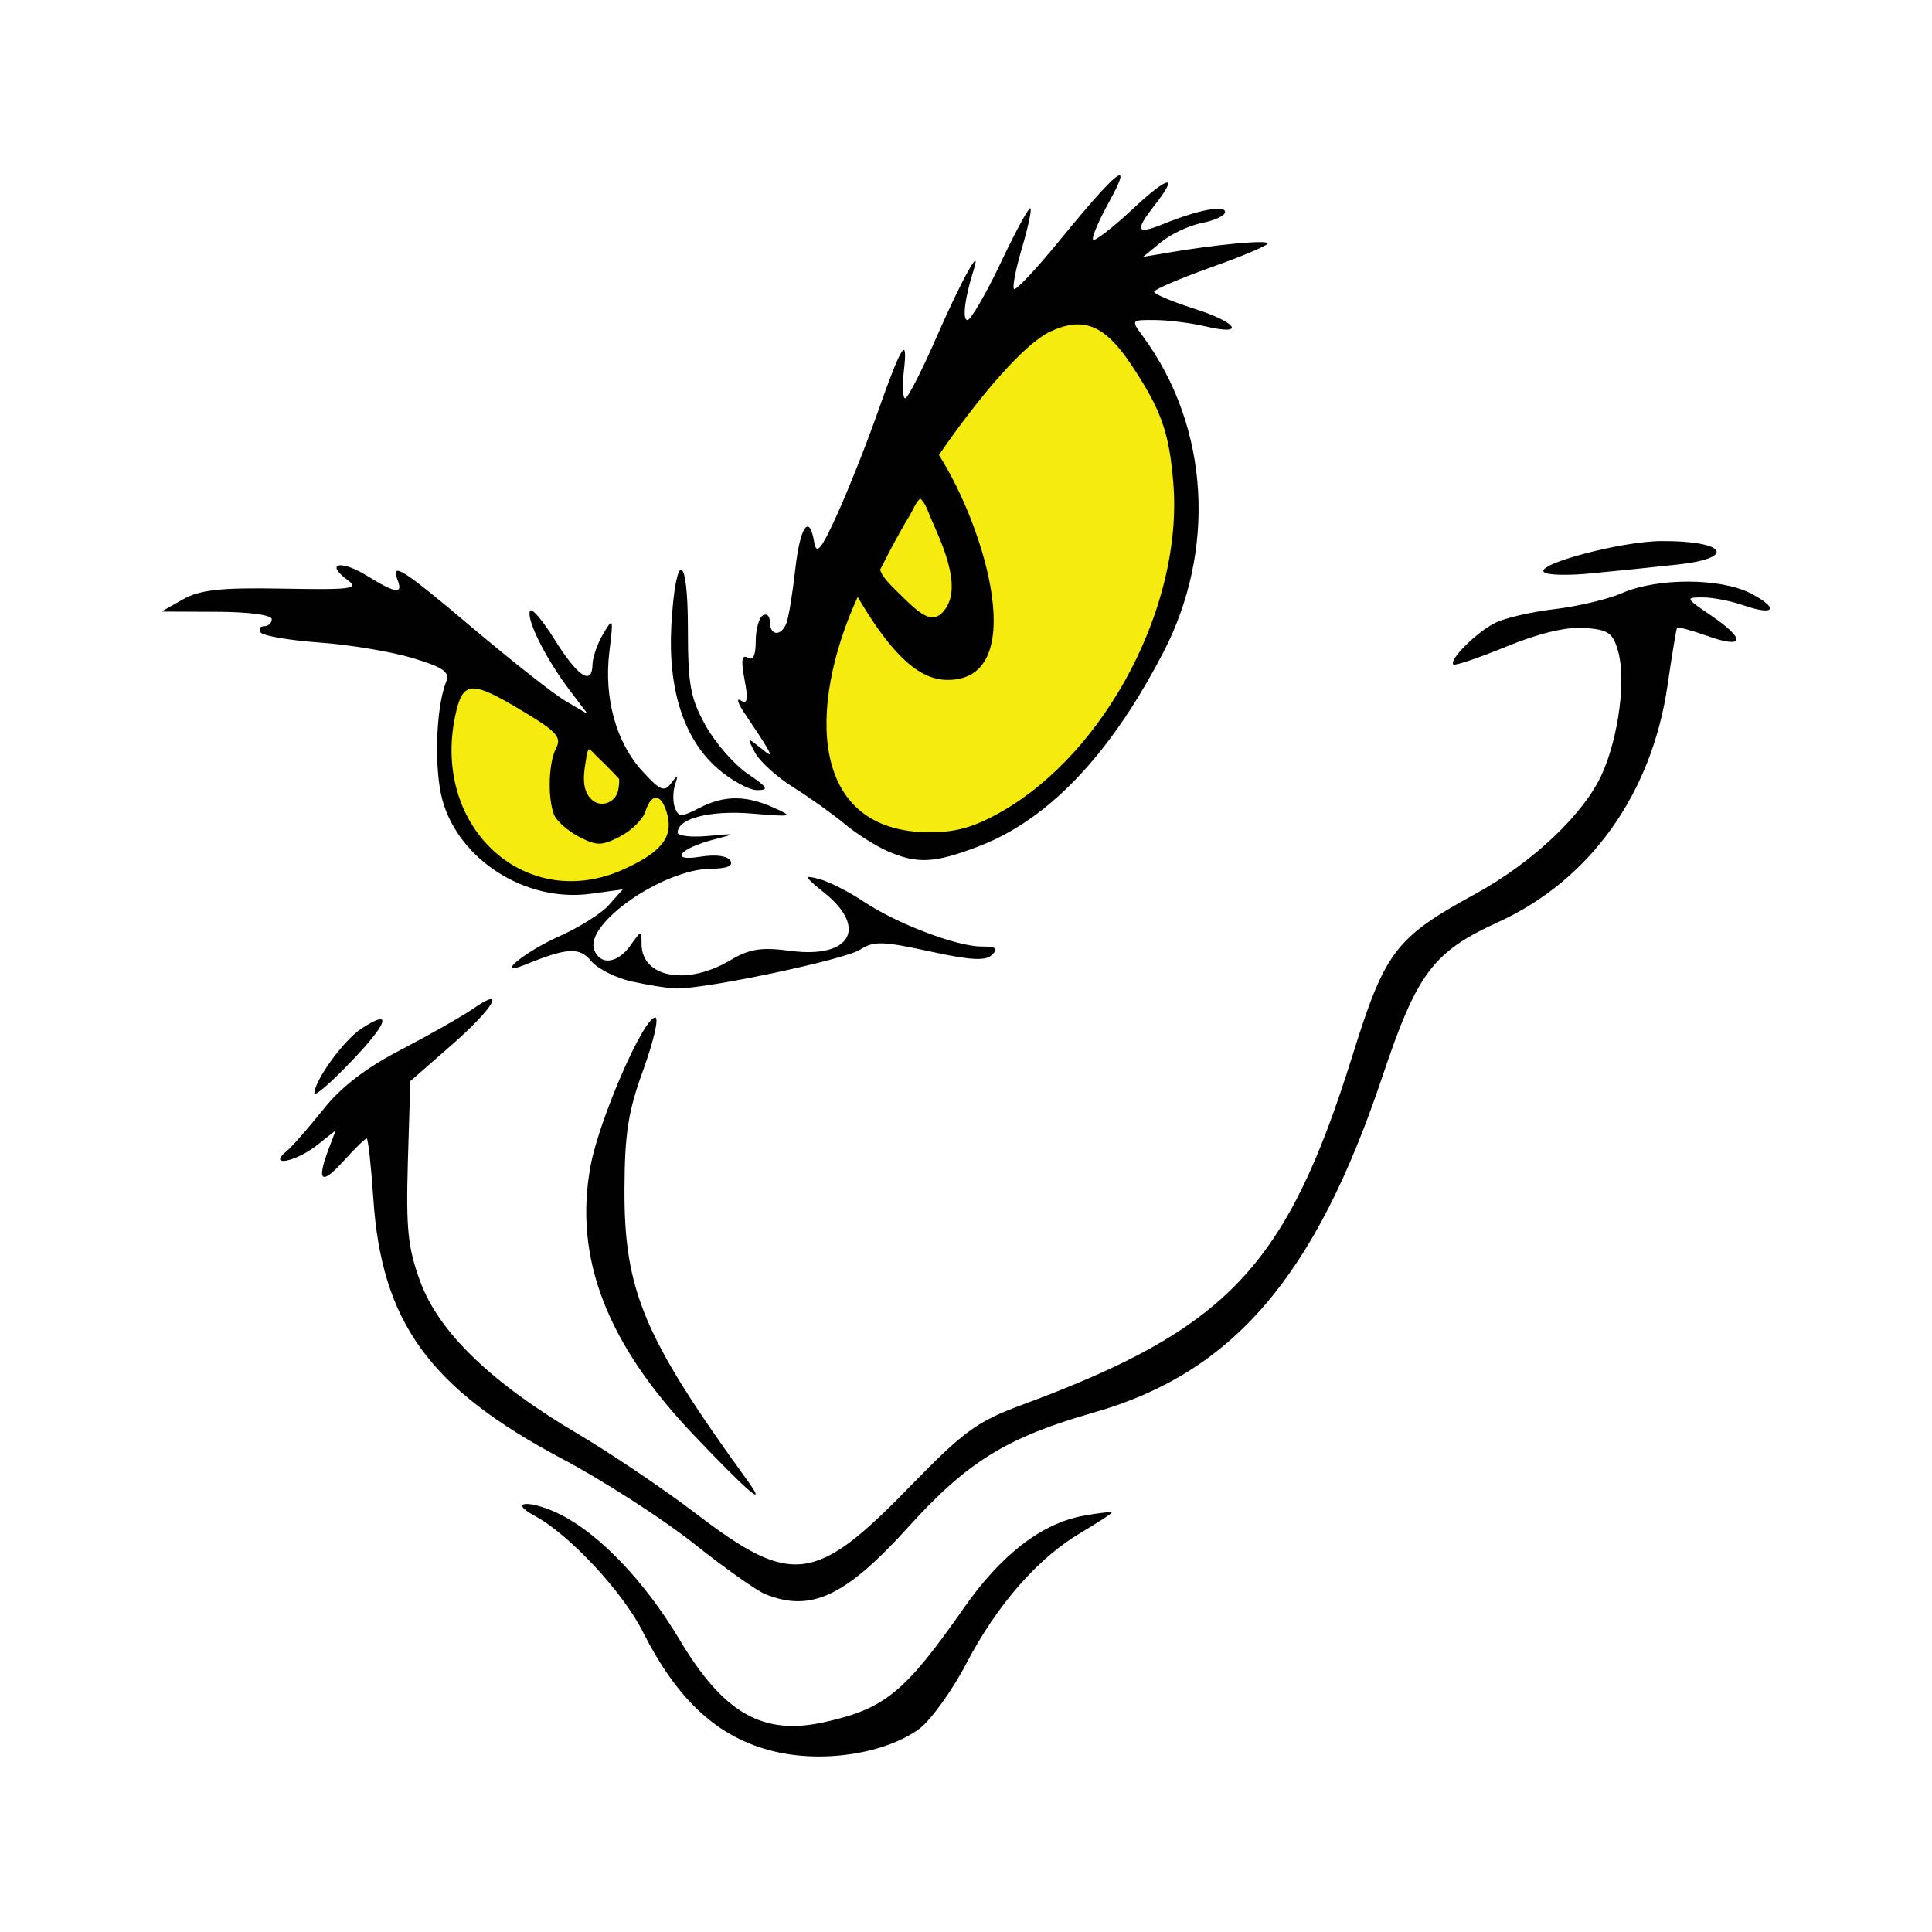
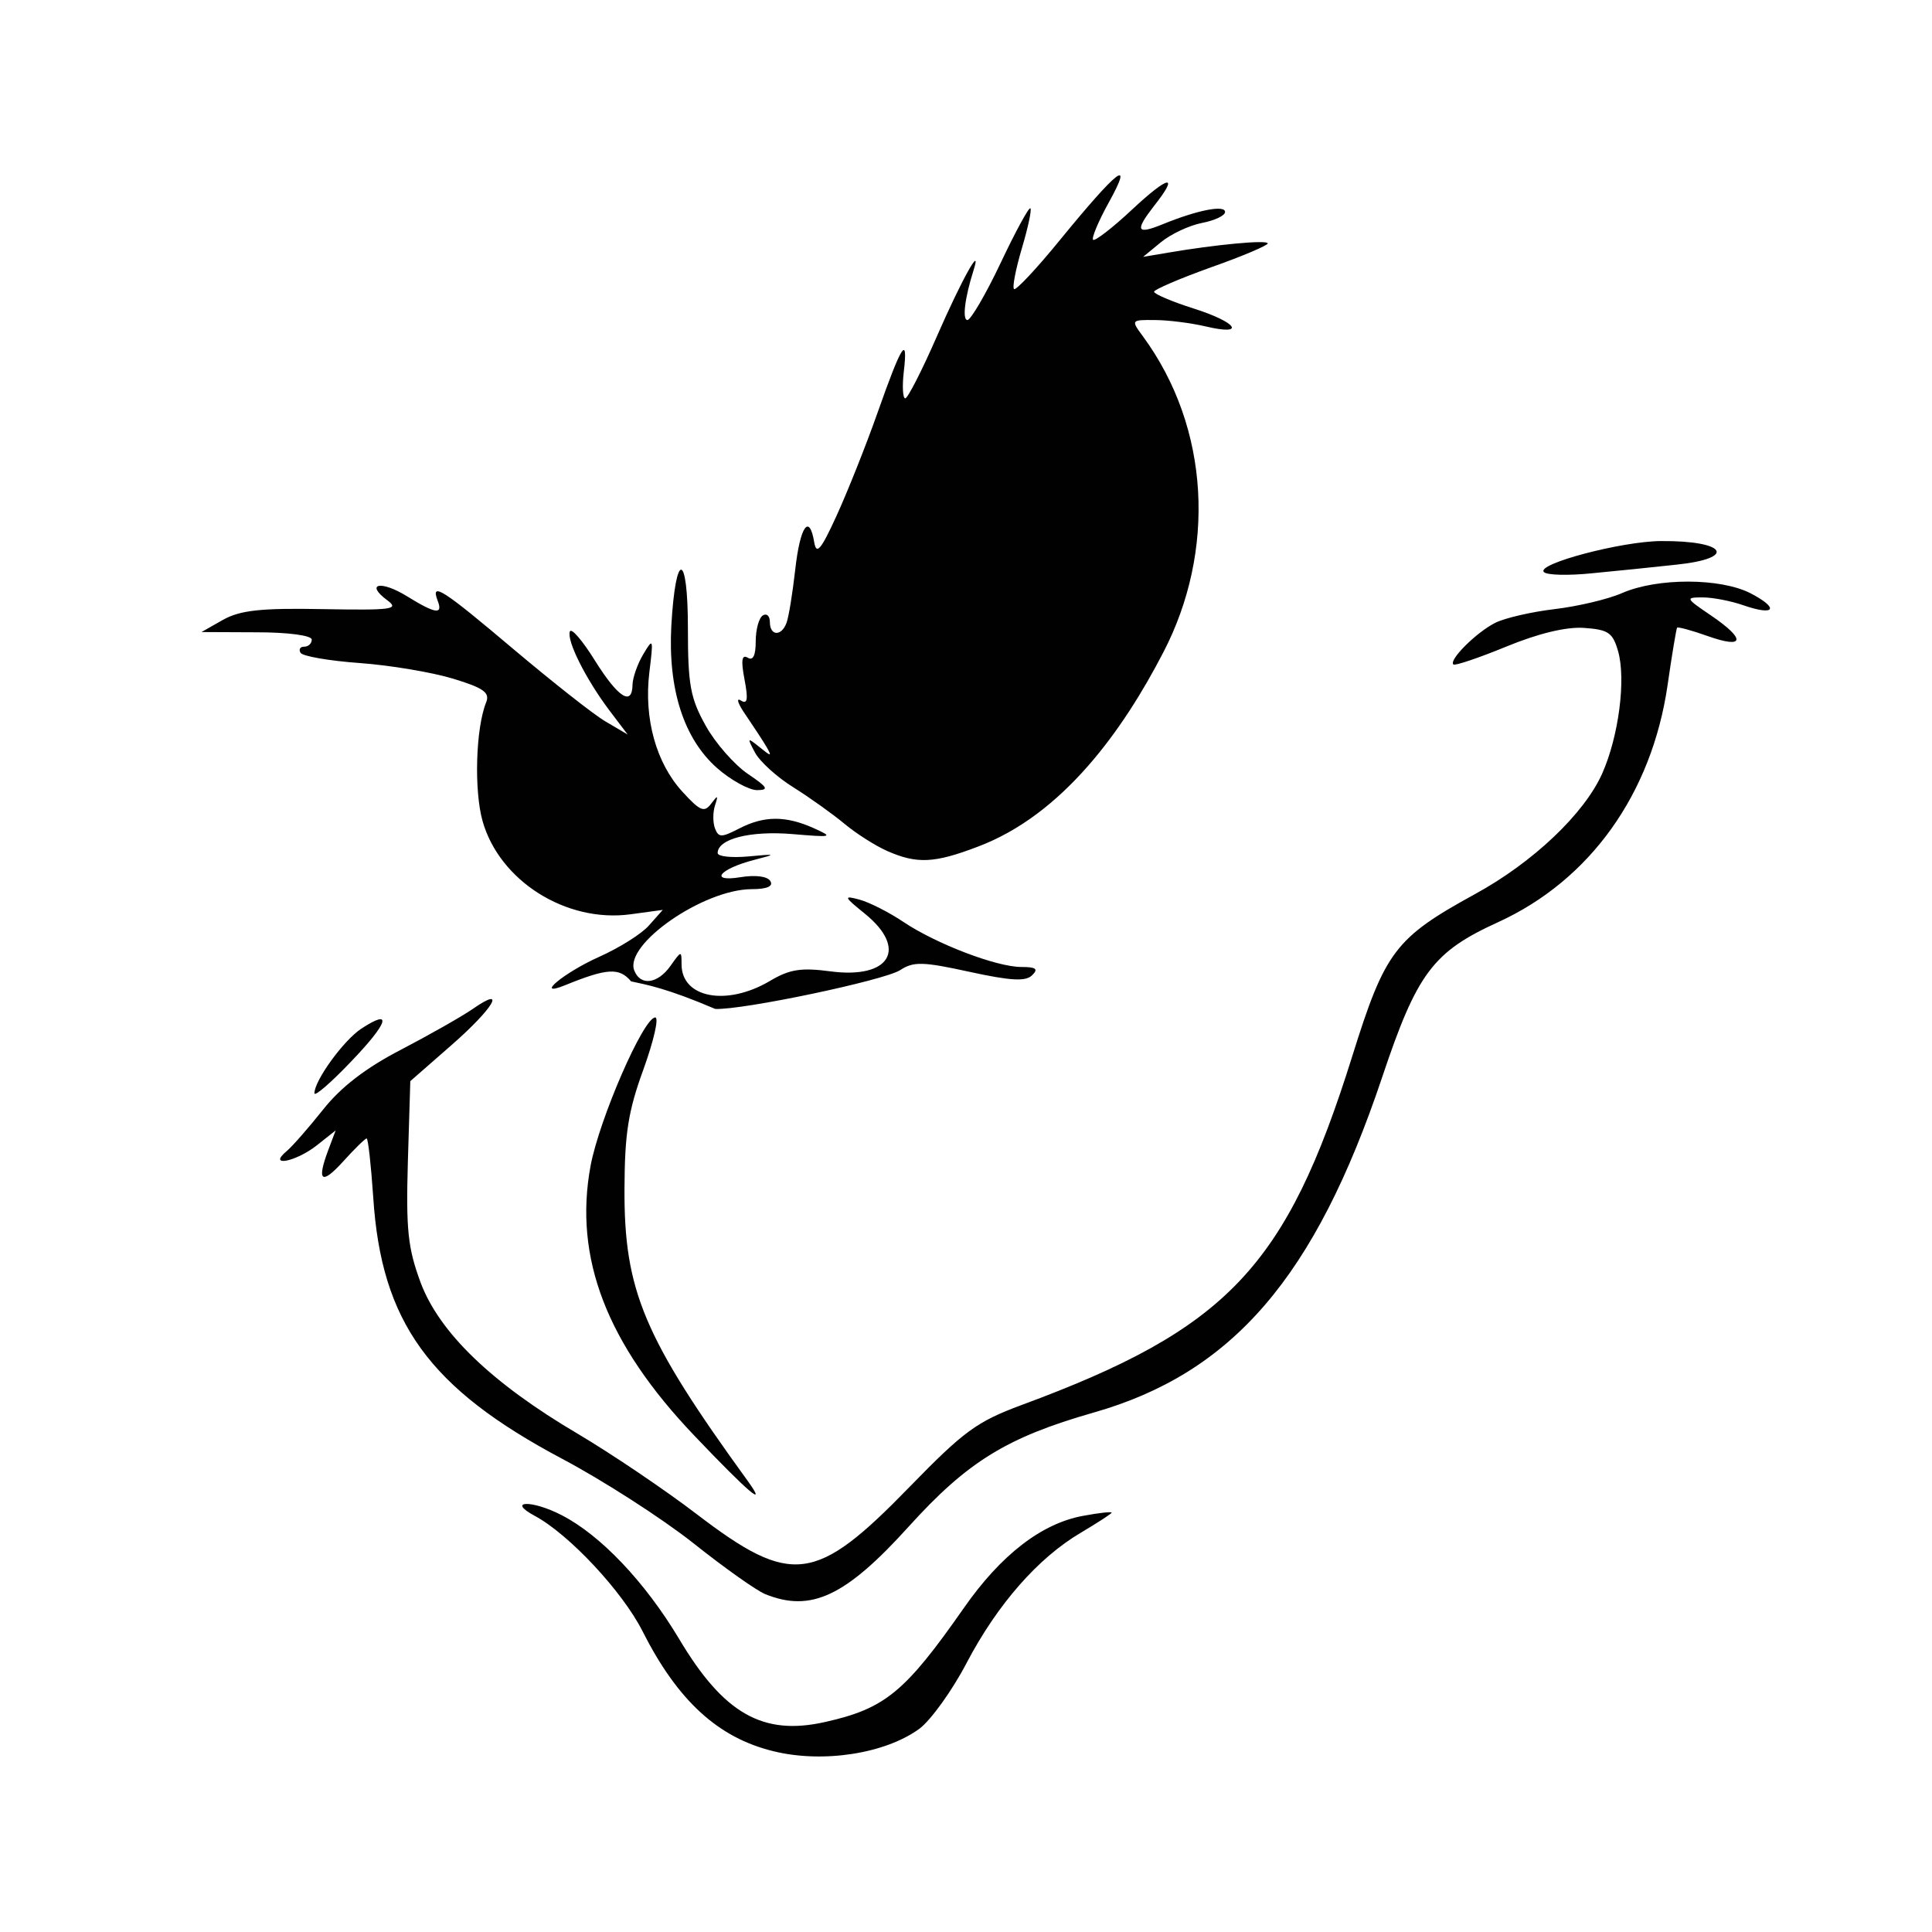
<svg xmlns="http://www.w3.org/2000/svg" version="1.1" id="Layer_1" x="0px" y="0px" viewBox="0 0 792 792" style="enable-background:new 0 0 792 792;" xml:space="preserve">
  <style type="text/css">
	.st0{fill:#010101;}
	.st1{fill:#F5EB0E;}
</style>
  <g>
-     <path class="st0" d="M317.1,717.9c-22.7-5.5-39.3-20.7-53.7-49.2c-8.3-16.4-30.2-39.8-44.2-47.3c-11.7-6.3-1.2-6.6,11-0.3   c16,8.2,34.2,27.4,48.1,50.6c18.3,30.8,34.4,40,60,34.2c24.5-5.5,32.7-12.2,56.8-46.7c15.2-21.8,31.9-34.7,48.9-37.8   c6.4-1.2,11.7-1.8,11.7-1.3c0,0.4-5.7,4.1-12.6,8.2c-17.5,10.3-34.2,29.3-46.9,53.5c-5.9,11.3-14.6,23.3-19.2,26.8   C363,718.9,337.4,722.9,317.1,717.9z M313.7,653.5c-3.5-1.4-16.8-10.8-29.6-21c-12.8-10.1-36.9-25.6-53.5-34.4   c-54.7-29-74.3-56.1-77.6-107.3c-0.9-13.2-2.1-24.1-2.7-24.1c-0.6,0-5,4.3-9.7,9.5c-8.9,9.8-10.9,8.1-5.9-5.1l2.9-7.7l-7.7,6.1   c-8.6,6.8-20.4,9.1-12.4,2.4c2.4-2,9.1-9.7,15-17.1c7.2-9.1,17.4-17,31.9-24.5c11.7-6.1,24.9-13.6,29.4-16.7   c14.2-9.9,8.6-0.3-8.8,14.9l-16.8,14.7l-1,33c-0.8,28,0,35.4,5.2,49.5c7.7,20.6,29.2,41.3,64.5,62.1c13.5,8,35.5,22.8,48.7,32.9   c38.9,29.7,48.8,28.4,87.2-11.1c22.3-22.9,27.6-26.8,45.9-33.6c84.5-31.2,108.6-56.6,135.6-142.9c13.5-43.2,17.6-48.6,50.4-66.6   c23.8-13,44.8-33,52.1-49.4c6.8-15.3,9.8-38.7,6.5-50.2c-2.2-7.6-4-8.8-14-9.5c-7.3-0.5-18.8,2.3-31.9,7.7   c-11.2,4.6-21,7.9-21.6,7.3c-2-1.8,9.4-13.2,17.2-17.1c4-2,15-4.5,24.3-5.6s21.8-4,27.7-6.6c14.5-6.3,40.3-6.2,52.6,0.1   c11.9,6.2,10.1,9.4-2.7,5c-5.1-1.8-12.7-3.3-16.9-3.3c-7.2,0-7.1,0.3,3.4,7.4c14.4,9.8,13.8,13.8-1.2,8.5   c-6.7-2.4-12.4-3.9-12.7-3.5s-2.1,11-3.9,23.6c-6.5,44.6-31.8,79.9-69.4,97.1c-26.8,12.2-33.3,20.9-47.6,63.6   c-27.5,82-61.4,121.3-118.4,137.5c-35.3,10.1-51.5,20-75.5,46.5C346.7,654.4,332.5,661.1,313.7,653.5z M284.7,588.6   c-36-37.7-49.6-73-42.6-110.7c3.6-19.2,21.7-60.8,26.5-60.8c1.6,0-0.6,9.5-4.8,21.2c-6.3,17.2-7.7,26.4-7.8,48.9   c-0.2,41.9,7.9,61.1,50.6,120C314.8,618.6,307,612,284.7,588.6z M128.9,448.2c-0.1-5.1,11.9-21.7,19.2-26.5   c13.1-8.6,11.1-2.4-4.3,13.6C135.7,443.8,129,449.6,128.9,448.2z M258.7,402.3c-6.4-1.5-13.8-5.2-16.4-8.4   c-4.8-5.7-9.7-5.5-27.1,1.6c-12.9,5.2-0.4-5.2,13.9-11.6c8.3-3.7,17.6-9.5,20.6-13l5.6-6.3l-13.2,1.8   c-26.4,3.6-53.8-13.7-60.7-38.3c-3.5-12.6-2.8-37.9,1.5-48.6c1.6-4-1.1-5.9-13.6-9.7c-8.6-2.6-25.8-5.5-38.3-6.4   s-23.4-2.8-24.2-4.2c-0.8-1.4-0.2-2.5,1.5-2.5s3.1-1.3,3.1-2.9c0-1.7-9.6-3-22.6-3l-22.6-0.1l8.8-5c7-3.9,15.3-4.9,40.9-4.4   c28.5,0.5,31.5,0.1,26.5-3.6c-9.3-6.9-2.7-8.3,8-1.7c11.8,7.3,14.9,7.7,12.6,1.8c-3-7.9,2.1-4.6,31.2,20   c15.8,13.3,32.7,26.7,37.7,29.6l9,5.3l-7.5-9.9c-9.7-12.9-17.5-28.5-16.2-32.3c0.6-1.7,5.2,3.7,10.3,11.9   c9.5,15.2,15.3,18.9,15.4,9.8c0.1-2.8,2-8.4,4.4-12.4c4.1-6.9,4.2-6.5,2.5,7.4c-2.3,19,2.8,37.2,13.5,48.9c7.3,8,9,8.7,11.8,5   s3-3.6,1.6,0.7c-0.9,2.8-0.9,7,0,9.4c1.5,3.8,2.6,3.8,10,0c10.1-5.2,18.9-5.3,30.5-0.1c8.2,3.7,7.7,3.8-9,2.4   c-17.1-1.4-30.4,2-30.4,7.8c0,1.4,5.6,2,12.4,1.4c11.8-1.1,11.9-1,2.6,1.4c-14.3,3.7-18.7,9.2-5.7,7.1c6.2-1,11.1-0.4,12.3,1.6   c1.3,2.1-1.3,3.3-7.7,3.3c-19.8,0.1-52.2,22.6-48.1,33.3c2.5,6.5,9.6,5.6,14.9-1.9c4.4-6.2,4.5-6.3,4.5-0.6   c0,13.8,18.4,17.3,36.1,6.9c8.2-4.9,12.9-5.6,25-4c24.3,3.2,31.8-9.2,14.1-23.6c-8.8-7.1-8.9-7.6-2.2-5.8c4,1.1,12.1,5.2,17.9,9.1   c13.4,9,38.2,18.5,48.4,18.5c6,0,7.1,0.8,4.4,3.4c-2.6,2.6-8.6,2.3-25.6-1.4c-19.2-4.2-23-4.3-28.5-0.7   c-6.6,4.2-64.5,16.4-75.8,15.9C273.3,405.1,265.2,403.7,258.7,402.3z M363.8,348.9c-4.8-2.1-12.7-7.1-17.5-11.1s-14.3-10.8-21-15   c-6.8-4.2-13.9-10.7-15.8-14.3c-3.3-6.2-3.2-6.3,1.9-2.2c4.8,3.9,5.1,3.9,2.9,0c-1.4-2.4-5.2-8.2-8.4-12.9   c-3.3-4.7-4.3-7.5-2.3-6.3c2.8,1.8,3.2-0.2,1.6-8.6c-1.5-7.8-1.1-10.3,1.3-8.9c2.2,1.4,3.3-0.9,3.3-6.7c0-4.8,1.3-9.6,2.9-10.6   s2.9,0.2,2.9,2.7c0,5.7,4.7,6,6.8,0.4c0.9-2.3,2.5-12.1,3.6-21.9c2-17.9,5.8-23.2,7.8-11.1c0.9,5.2,2.8,2.9,9.1-10.9   c4.4-9.6,12-28.6,16.8-42.2c10-28.4,12.6-32.3,10.8-16.9c-0.7,6-0.4,10.9,0.6,10.9s6.9-11.5,13-25.5c10.1-23.1,18.6-38.4,15-27   c-3.6,11.3-4.7,20.4-2.5,20.4c1.3,0,7.5-10.5,13.6-23.4s11.6-23,12.2-22.4s-1,8-3.5,16.4c-2.5,8.5-4,16-3.2,16.7   c0.7,0.7,9.2-8.3,18.8-20.1c23.7-29,30.4-34.2,20.2-15.7c-4.4,7.9-7.3,14.9-6.6,15.6c0.7,0.7,8-4.9,16.1-12.5   c15-14,19.4-14.7,8.9-1.4c-8,10.3-7.2,11.9,3.6,7.5c14.2-5.8,25.5-8,25.5-5c0,1.5-4.3,3.5-9.5,4.5s-12.8,4.6-16.8,7.9l-7.3,6   l10.1-1.7c19.2-3.3,41-5.4,41-3.8c0,0.8-10.5,5.3-23.3,9.8c-12.8,4.6-23.3,9.1-23.3,10s7.2,4,16,6.8c18.1,5.7,22,11.4,5.1,7.4   c-6-1.4-15.4-2.6-20.8-2.6c-9.7-0.1-9.8,0-5,6.5c27.9,37.9,29.9,88.5,8.5,129.7c-16.5,31.9-41.2,66.6-76.1,79.7   C383,353.9,375.9,354.2,363.8,348.9z M294,314.9c-13.7-12.1-20.2-32.3-18.8-58.4c1.8-31.2,6.8-30.4,6.8,1.1c0,23.2,1,28.6,7.3,39.9   c4,7.2,11.8,16,17.2,19.7c8.3,5.6,8.9,6.7,3.7,6.7C306.9,323.8,299.6,319.8,294,314.9z M632.9,234.5c-3.3-3.3,31.8-12.6,48-12.7   c26.9-0.2,31.4,7.1,6.1,9.7c-9.2,1-24.7,2.6-34.3,3.5C643,236,634.1,235.8,632.9,234.5z" />
+     <path class="st0" d="M317.1,717.9c-22.7-5.5-39.3-20.7-53.7-49.2c-8.3-16.4-30.2-39.8-44.2-47.3c-11.7-6.3-1.2-6.6,11-0.3   c16,8.2,34.2,27.4,48.1,50.6c18.3,30.8,34.4,40,60,34.2c24.5-5.5,32.7-12.2,56.8-46.7c15.2-21.8,31.9-34.7,48.9-37.8   c6.4-1.2,11.7-1.8,11.7-1.3c0,0.4-5.7,4.1-12.6,8.2c-17.5,10.3-34.2,29.3-46.9,53.5c-5.9,11.3-14.6,23.3-19.2,26.8   C363,718.9,337.4,722.9,317.1,717.9z M313.7,653.5c-3.5-1.4-16.8-10.8-29.6-21c-12.8-10.1-36.9-25.6-53.5-34.4   c-54.7-29-74.3-56.1-77.6-107.3c-0.9-13.2-2.1-24.1-2.7-24.1c-0.6,0-5,4.3-9.7,9.5c-8.9,9.8-10.9,8.1-5.9-5.1l2.9-7.7l-7.7,6.1   c-8.6,6.8-20.4,9.1-12.4,2.4c2.4-2,9.1-9.7,15-17.1c7.2-9.1,17.4-17,31.9-24.5c11.7-6.1,24.9-13.6,29.4-16.7   c14.2-9.9,8.6-0.3-8.8,14.9l-16.8,14.7l-1,33c-0.8,28,0,35.4,5.2,49.5c7.7,20.6,29.2,41.3,64.5,62.1c13.5,8,35.5,22.8,48.7,32.9   c38.9,29.7,48.8,28.4,87.2-11.1c22.3-22.9,27.6-26.8,45.9-33.6c84.5-31.2,108.6-56.6,135.6-142.9c13.5-43.2,17.6-48.6,50.4-66.6   c23.8-13,44.8-33,52.1-49.4c6.8-15.3,9.8-38.7,6.5-50.2c-2.2-7.6-4-8.8-14-9.5c-7.3-0.5-18.8,2.3-31.9,7.7   c-11.2,4.6-21,7.9-21.6,7.3c-2-1.8,9.4-13.2,17.2-17.1c4-2,15-4.5,24.3-5.6s21.8-4,27.7-6.6c14.5-6.3,40.3-6.2,52.6,0.1   c11.9,6.2,10.1,9.4-2.7,5c-5.1-1.8-12.7-3.3-16.9-3.3c-7.2,0-7.1,0.3,3.4,7.4c14.4,9.8,13.8,13.8-1.2,8.5   c-6.7-2.4-12.4-3.9-12.7-3.5s-2.1,11-3.9,23.6c-6.5,44.6-31.8,79.9-69.4,97.1c-26.8,12.2-33.3,20.9-47.6,63.6   c-27.5,82-61.4,121.3-118.4,137.5c-35.3,10.1-51.5,20-75.5,46.5C346.7,654.4,332.5,661.1,313.7,653.5z M284.7,588.6   c-36-37.7-49.6-73-42.6-110.7c3.6-19.2,21.7-60.8,26.5-60.8c1.6,0-0.6,9.5-4.8,21.2c-6.3,17.2-7.7,26.4-7.8,48.9   c-0.2,41.9,7.9,61.1,50.6,120C314.8,618.6,307,612,284.7,588.6z M128.9,448.2c-0.1-5.1,11.9-21.7,19.2-26.5   c13.1-8.6,11.1-2.4-4.3,13.6C135.7,443.8,129,449.6,128.9,448.2z M258.7,402.3c-4.8-5.7-9.7-5.5-27.1,1.6c-12.9,5.2-0.4-5.2,13.9-11.6c8.3-3.7,17.6-9.5,20.6-13l5.6-6.3l-13.2,1.8   c-26.4,3.6-53.8-13.7-60.7-38.3c-3.5-12.6-2.8-37.9,1.5-48.6c1.6-4-1.1-5.9-13.6-9.7c-8.6-2.6-25.8-5.5-38.3-6.4   s-23.4-2.8-24.2-4.2c-0.8-1.4-0.2-2.5,1.5-2.5s3.1-1.3,3.1-2.9c0-1.7-9.6-3-22.6-3l-22.6-0.1l8.8-5c7-3.9,15.3-4.9,40.9-4.4   c28.5,0.5,31.5,0.1,26.5-3.6c-9.3-6.9-2.7-8.3,8-1.7c11.8,7.3,14.9,7.7,12.6,1.8c-3-7.9,2.1-4.6,31.2,20   c15.8,13.3,32.7,26.7,37.7,29.6l9,5.3l-7.5-9.9c-9.7-12.9-17.5-28.5-16.2-32.3c0.6-1.7,5.2,3.7,10.3,11.9   c9.5,15.2,15.3,18.9,15.4,9.8c0.1-2.8,2-8.4,4.4-12.4c4.1-6.9,4.2-6.5,2.5,7.4c-2.3,19,2.8,37.2,13.5,48.9c7.3,8,9,8.7,11.8,5   s3-3.6,1.6,0.7c-0.9,2.8-0.9,7,0,9.4c1.5,3.8,2.6,3.8,10,0c10.1-5.2,18.9-5.3,30.5-0.1c8.2,3.7,7.7,3.8-9,2.4   c-17.1-1.4-30.4,2-30.4,7.8c0,1.4,5.6,2,12.4,1.4c11.8-1.1,11.9-1,2.6,1.4c-14.3,3.7-18.7,9.2-5.7,7.1c6.2-1,11.1-0.4,12.3,1.6   c1.3,2.1-1.3,3.3-7.7,3.3c-19.8,0.1-52.2,22.6-48.1,33.3c2.5,6.5,9.6,5.6,14.9-1.9c4.4-6.2,4.5-6.3,4.5-0.6   c0,13.8,18.4,17.3,36.1,6.9c8.2-4.9,12.9-5.6,25-4c24.3,3.2,31.8-9.2,14.1-23.6c-8.8-7.1-8.9-7.6-2.2-5.8c4,1.1,12.1,5.2,17.9,9.1   c13.4,9,38.2,18.5,48.4,18.5c6,0,7.1,0.8,4.4,3.4c-2.6,2.6-8.6,2.3-25.6-1.4c-19.2-4.2-23-4.3-28.5-0.7   c-6.6,4.2-64.5,16.4-75.8,15.9C273.3,405.1,265.2,403.7,258.7,402.3z M363.8,348.9c-4.8-2.1-12.7-7.1-17.5-11.1s-14.3-10.8-21-15   c-6.8-4.2-13.9-10.7-15.8-14.3c-3.3-6.2-3.2-6.3,1.9-2.2c4.8,3.9,5.1,3.9,2.9,0c-1.4-2.4-5.2-8.2-8.4-12.9   c-3.3-4.7-4.3-7.5-2.3-6.3c2.8,1.8,3.2-0.2,1.6-8.6c-1.5-7.8-1.1-10.3,1.3-8.9c2.2,1.4,3.3-0.9,3.3-6.7c0-4.8,1.3-9.6,2.9-10.6   s2.9,0.2,2.9,2.7c0,5.7,4.7,6,6.8,0.4c0.9-2.3,2.5-12.1,3.6-21.9c2-17.9,5.8-23.2,7.8-11.1c0.9,5.2,2.8,2.9,9.1-10.9   c4.4-9.6,12-28.6,16.8-42.2c10-28.4,12.6-32.3,10.8-16.9c-0.7,6-0.4,10.9,0.6,10.9s6.9-11.5,13-25.5c10.1-23.1,18.6-38.4,15-27   c-3.6,11.3-4.7,20.4-2.5,20.4c1.3,0,7.5-10.5,13.6-23.4s11.6-23,12.2-22.4s-1,8-3.5,16.4c-2.5,8.5-4,16-3.2,16.7   c0.7,0.7,9.2-8.3,18.8-20.1c23.7-29,30.4-34.2,20.2-15.7c-4.4,7.9-7.3,14.9-6.6,15.6c0.7,0.7,8-4.9,16.1-12.5   c15-14,19.4-14.7,8.9-1.4c-8,10.3-7.2,11.9,3.6,7.5c14.2-5.8,25.5-8,25.5-5c0,1.5-4.3,3.5-9.5,4.5s-12.8,4.6-16.8,7.9l-7.3,6   l10.1-1.7c19.2-3.3,41-5.4,41-3.8c0,0.8-10.5,5.3-23.3,9.8c-12.8,4.6-23.3,9.1-23.3,10s7.2,4,16,6.8c18.1,5.7,22,11.4,5.1,7.4   c-6-1.4-15.4-2.6-20.8-2.6c-9.7-0.1-9.8,0-5,6.5c27.9,37.9,29.9,88.5,8.5,129.7c-16.5,31.9-41.2,66.6-76.1,79.7   C383,353.9,375.9,354.2,363.8,348.9z M294,314.9c-13.7-12.1-20.2-32.3-18.8-58.4c1.8-31.2,6.8-30.4,6.8,1.1c0,23.2,1,28.6,7.3,39.9   c4,7.2,11.8,16,17.2,19.7c8.3,5.6,8.9,6.7,3.7,6.7C306.9,323.8,299.6,319.8,294,314.9z M632.9,234.5c-3.3-3.3,31.8-12.6,48-12.7   c26.9-0.2,31.4,7.1,6.1,9.7c-9.2,1-24.7,2.6-34.3,3.5C643,236,634.1,235.8,632.9,234.5z" />
    <g>
-       <path class="st1" d="M255.8,356.3c15.2-6.9,20.1-13,17.8-22.2c-2.2-8.8-6.5-9.5-9-1.5c-1,3.2-5.7,7.9-10.4,10.3    c-7.6,3.9-9.5,3.9-16.9,0.1c-4.6-2.4-9.2-6.5-10.2-9.1c-2.7-7-2.2-21.4,0.9-27.3c2.3-4.3,0.1-6.8-13.1-14.7    c-22-13.3-25.3-13.1-28.4,2.1C177.2,339.7,215.9,374.5,255.8,356.3z M253.3,324.4c-1.1,4.4-6.6,6.8-10.4,3.7    c-4.8-4-3.6-11.2-2.7-16.5c0.2-1.2,0.4-3.5,1.2-4.5c1.2,0.6,2.1,1.8,3,2.7c1.1,1,2.1,2.1,3.2,3.1c2.1,2.1,4.2,4.2,6.2,6.4    C253.9,321,253.7,322.8,253.3,324.4z" />
-       <path class="st1" d="M360.8,233.5c2.6-5.1,5.2-10.1,8-15.1c1.4-2.5,2.8-5,4.3-7.4c1.3-2.2,2.2-4.9,4.1-6.6c2,1.4,3.4,5.6,4.3,7.8    c4.1,9.5,12.9,27.4,6.2,37.2c-5.2,7.6-10.6,2.3-19.4-6.4C366.1,240.8,361.5,236.6,360.8,233.5z M481,198.2    c-1.7-21.1-5-30.3-17.4-48.9c-10.8-16.2-19.6-19.7-33.2-13.3c-10.3,4.9-28.2,25.4-45.5,50.5c19.7,31.1,37.5,93.5,2.6,92.2    c-12.3-0.5-23.6-13.1-35.9-34c-20.5,44.8-20.2,96.5,29.6,96.5c10.8,0,18.4-2.2,29.4-8.5C453.5,308.2,485,248,481,198.2z" />
-     </g>
+       </g>
  </g>
</svg>